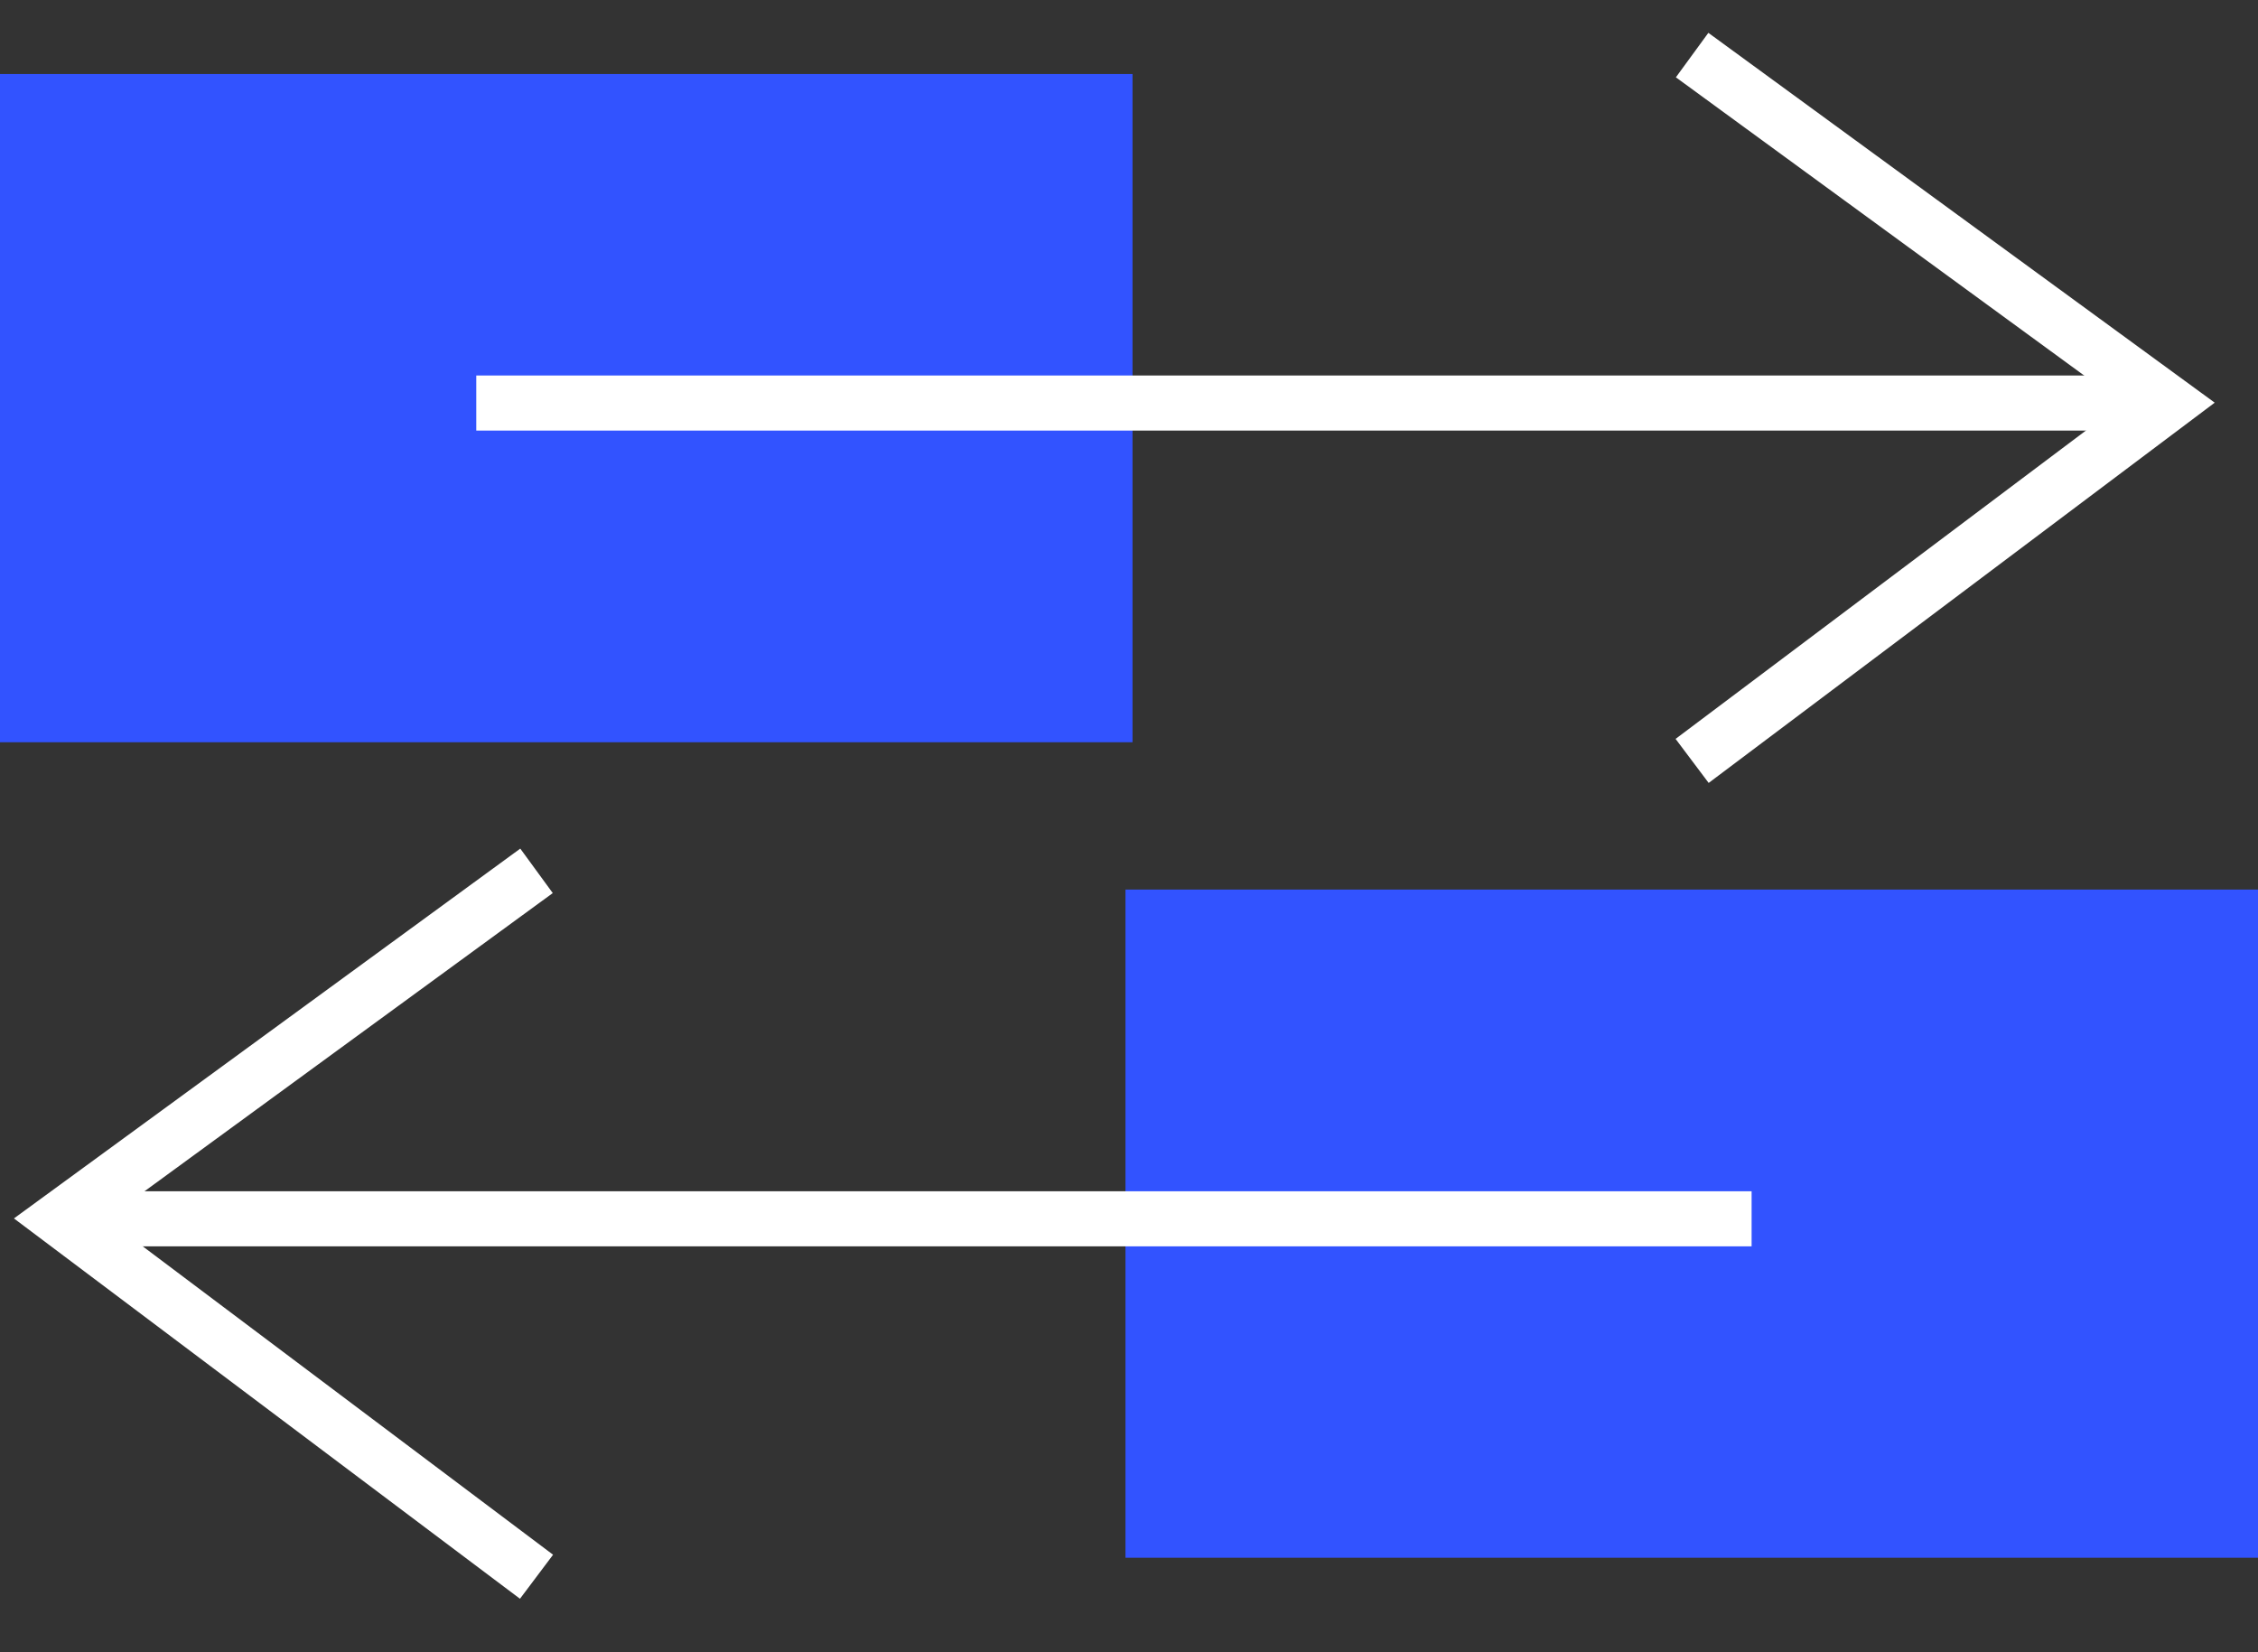
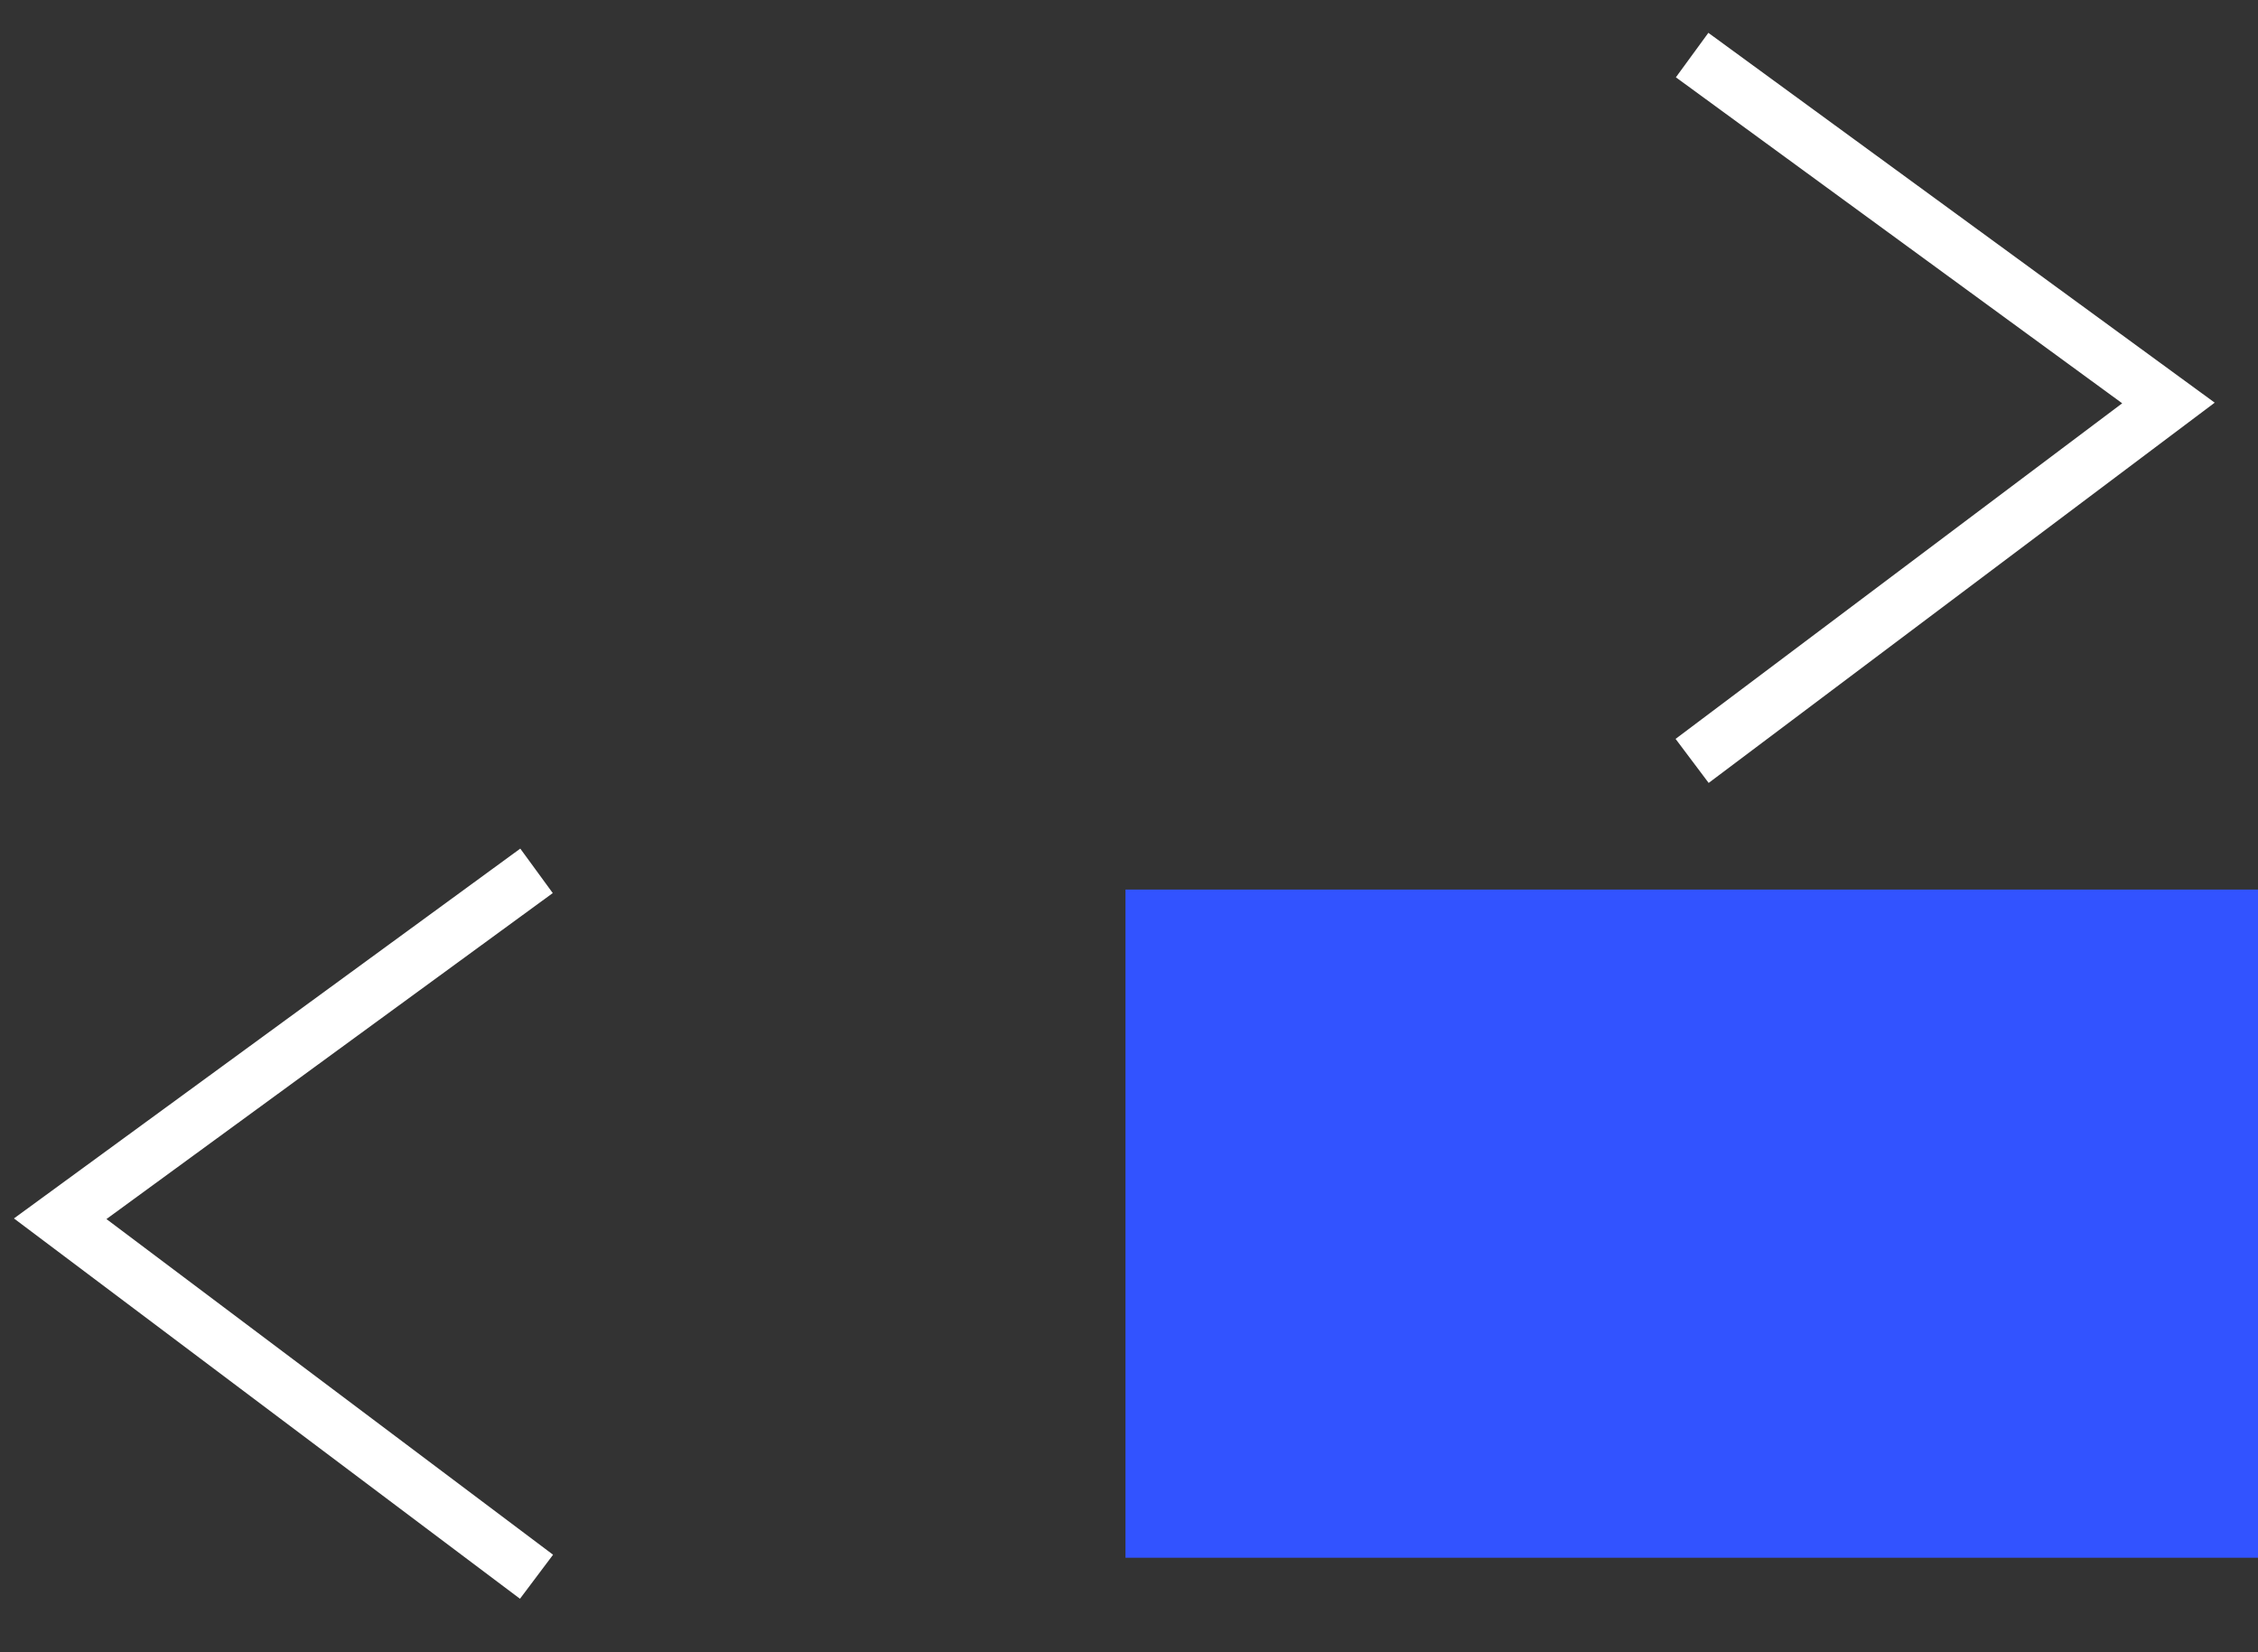
<svg xmlns="http://www.w3.org/2000/svg" width="41" height="30" viewBox="0 0 41 30" fill="none">
  <rect x="0" y="0" width="41" height="30" fill="#333333" stroke="none" />
-   <path d="M20.564 1.344H0V13.477H20.564V1.344Z" fill="#3253FF" />
-   <path d="M8.648 7.318L39.017 7.318" stroke="white" stroke-miterlimit="10" />
  <path d="M30.725 1L39.374 7.317L30.725 13.816" stroke="white" stroke-miterlimit="10" />
  <path d="M20.436 16.152H41V28.284H20.436V16.152Z" fill="#3253FF" />
-   <path d="M31.805 22.13L1.436 22.13" stroke="white" stroke-miterlimit="10" />
  <path d="M9.742 15.812L1.093 22.129L9.742 28.629" stroke="white" stroke-miterlimit="10" />
</svg>